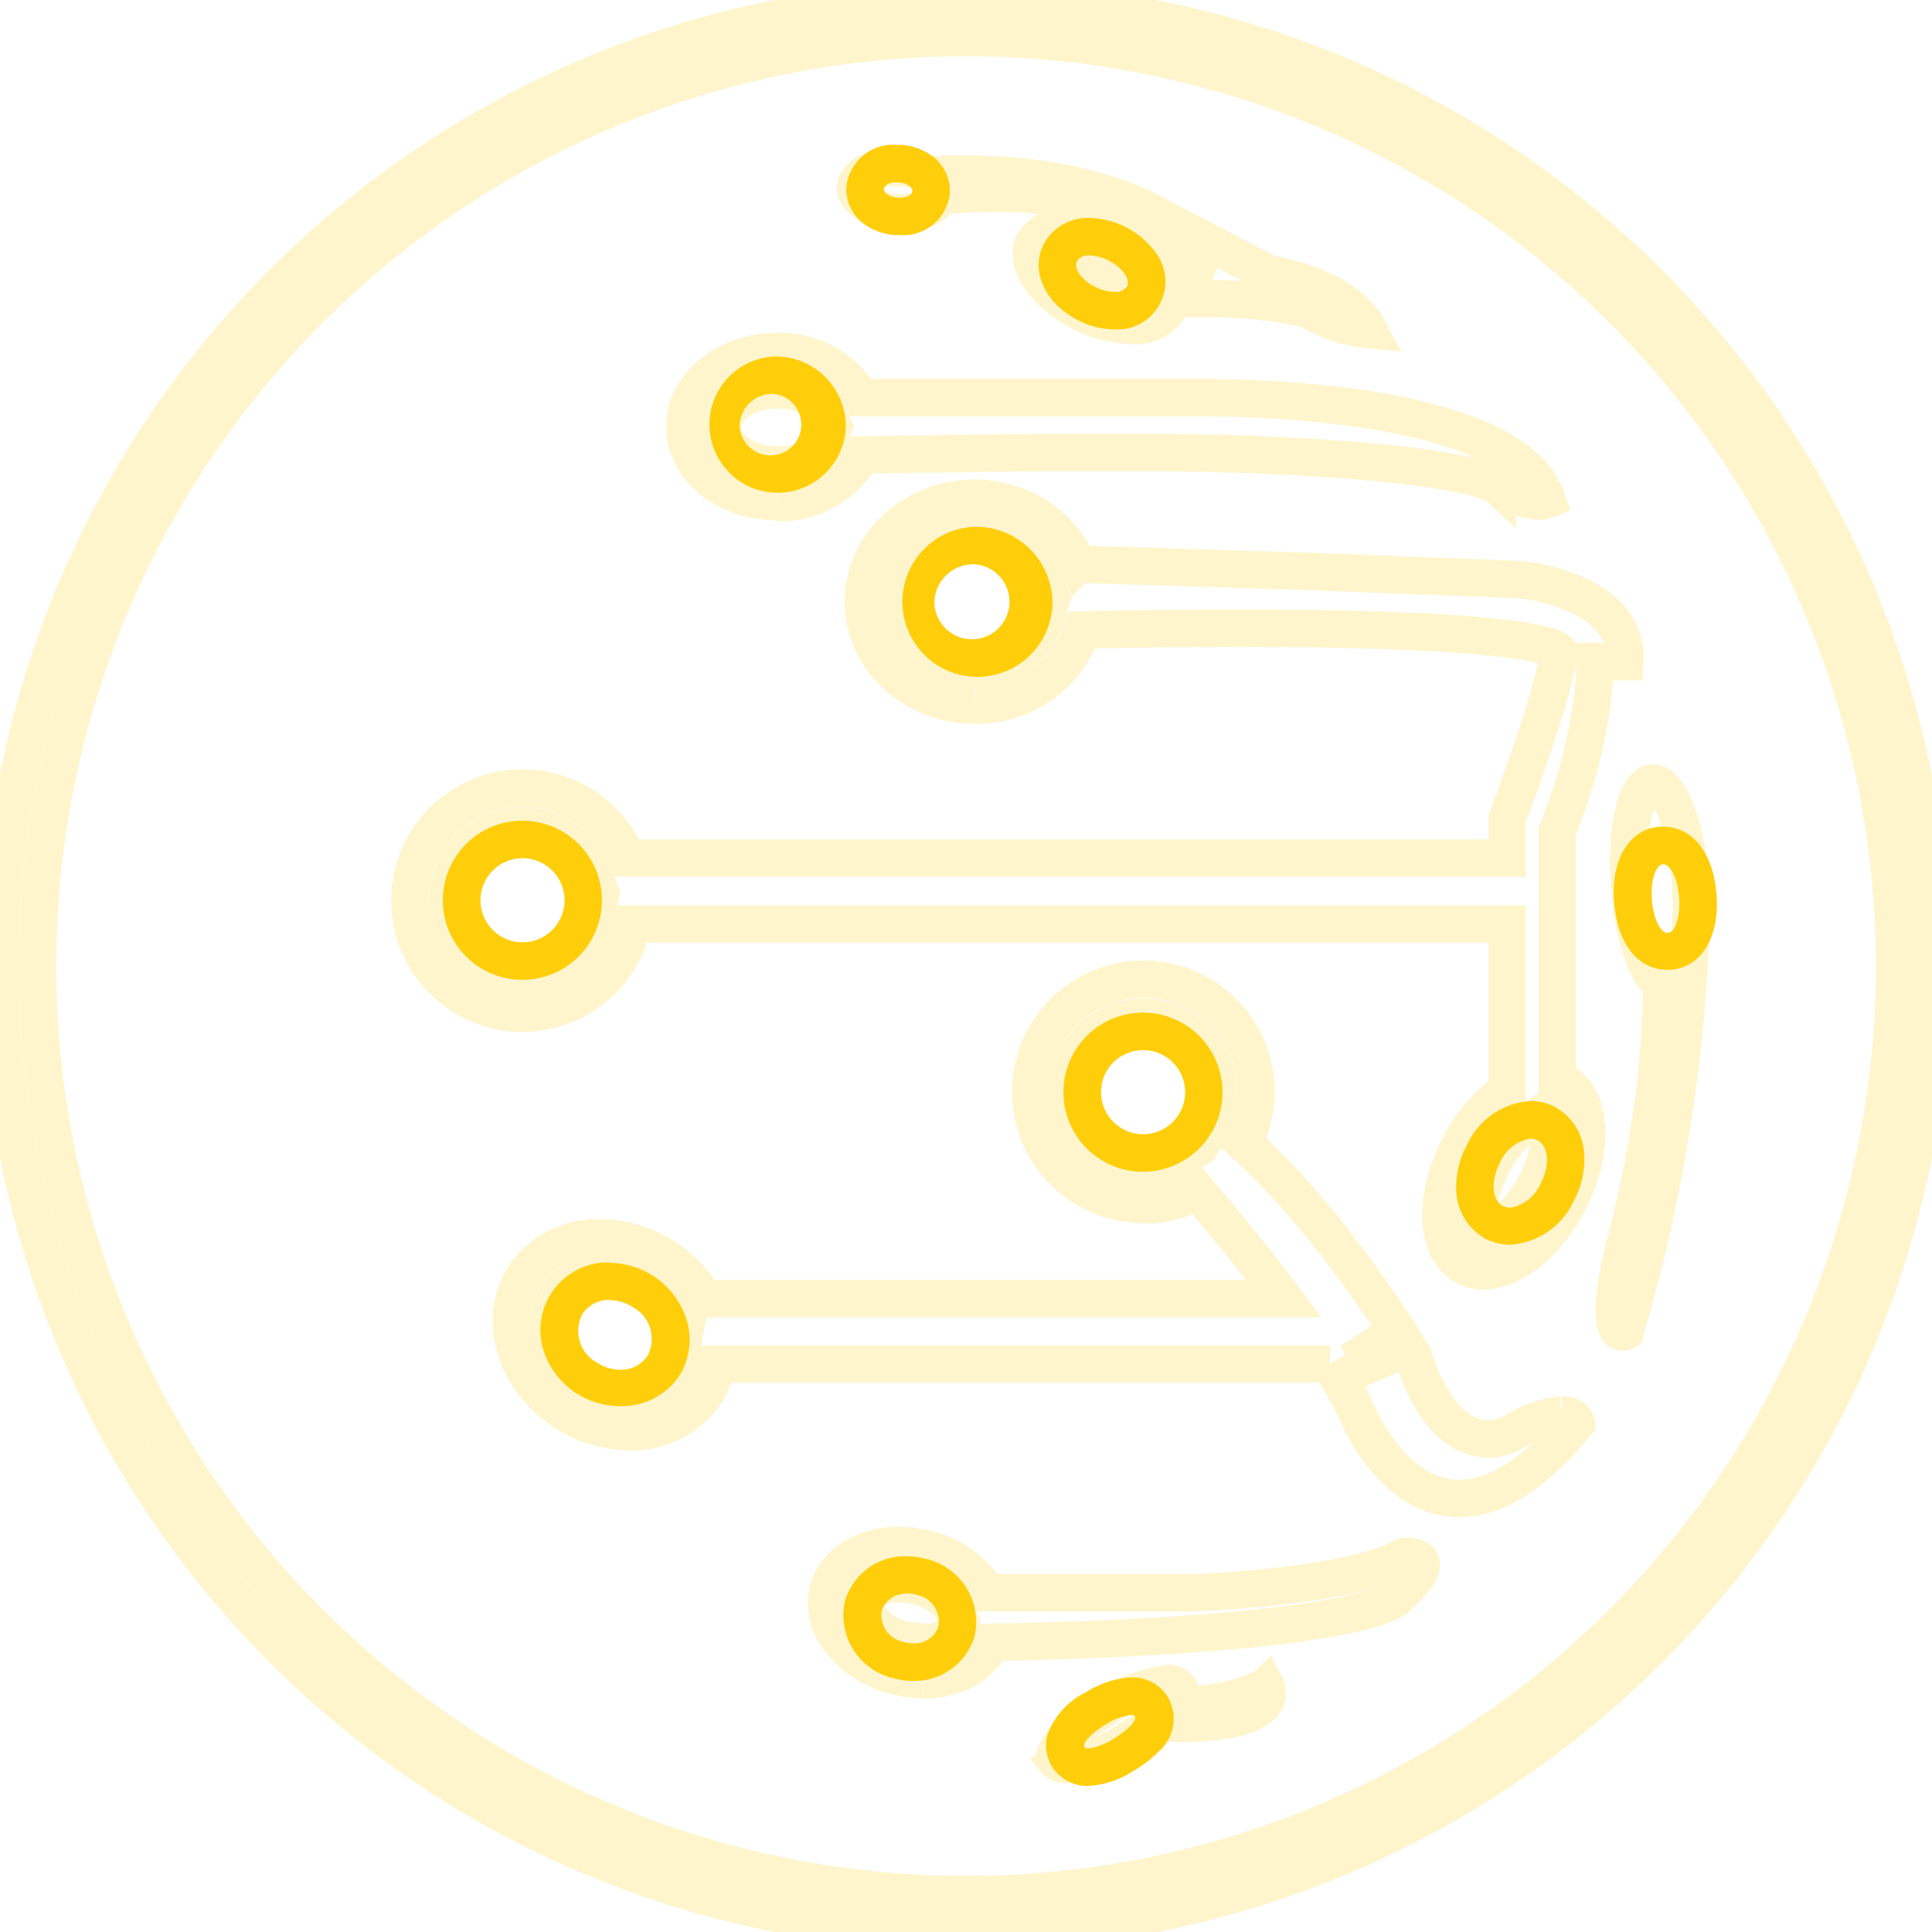
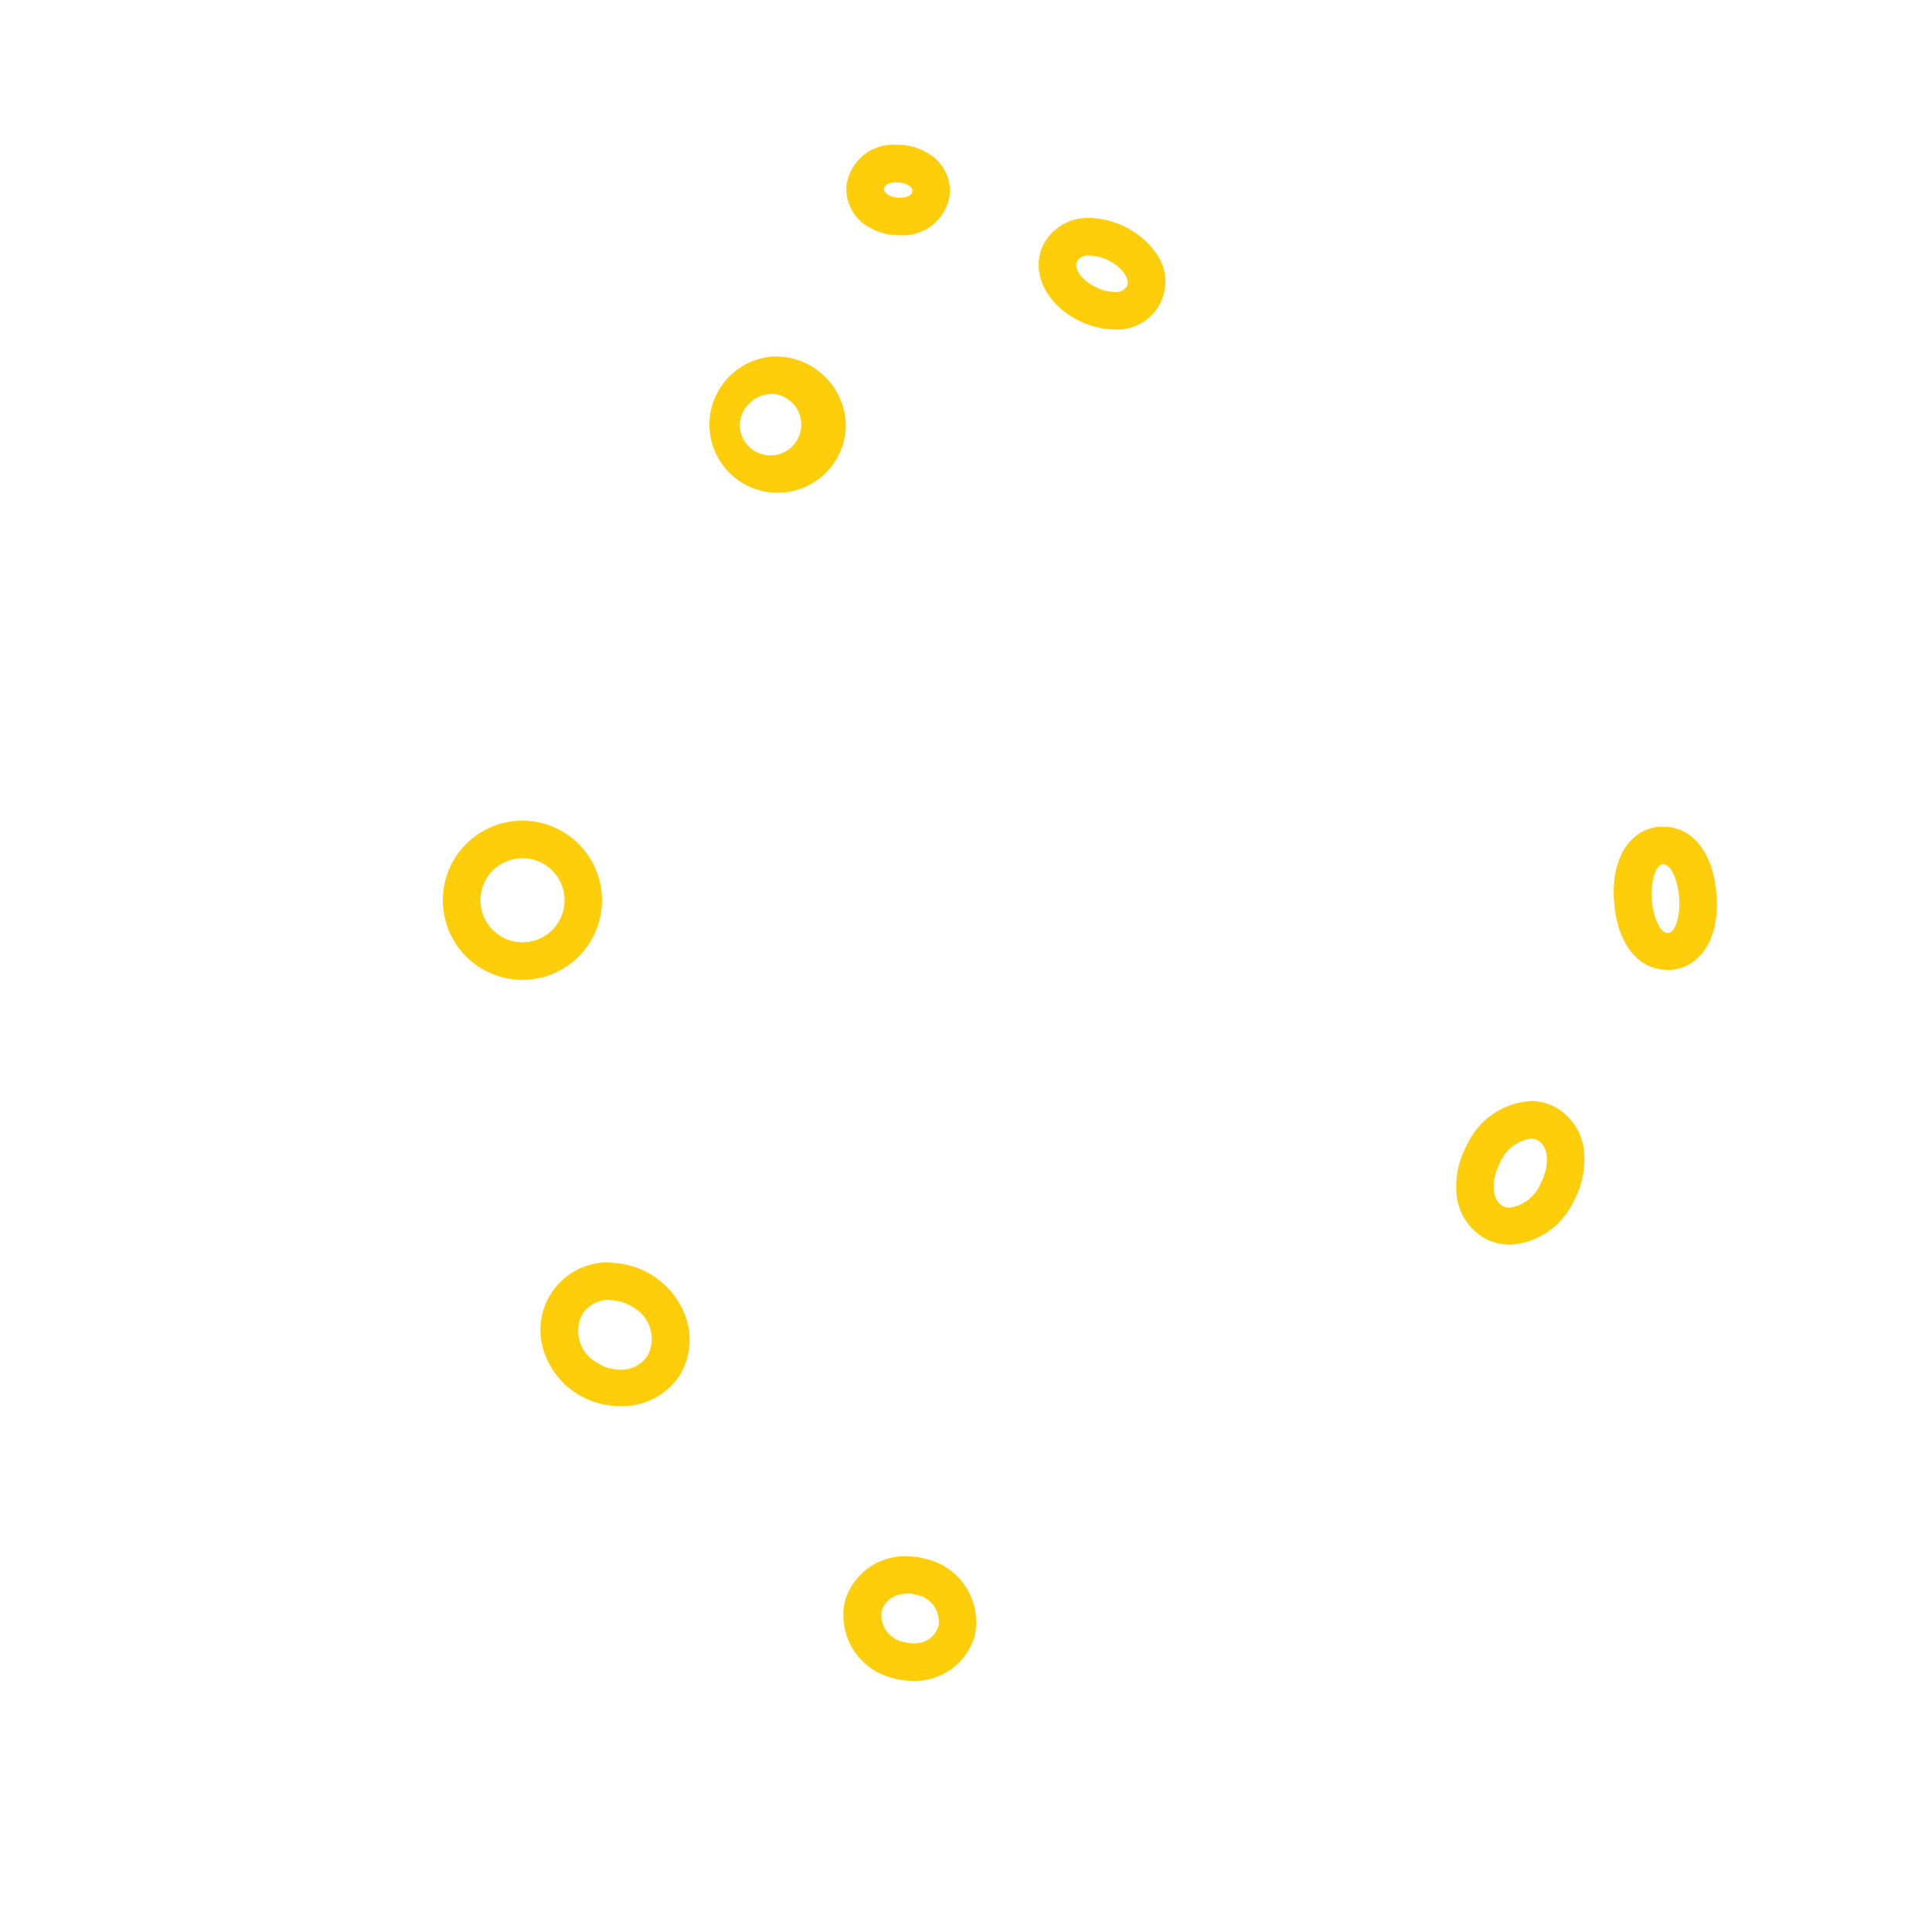
<svg xmlns="http://www.w3.org/2000/svg" viewBox="0 0 154.41 154.41">
  <defs>
    <style>
      .cls-1 { fill: #ffce0b;}
      .cls-2 { fill: none; }

      #datasukan-logo { width: 100px; height:100px;}

      .animate-outline1 {
        opacity: 0.2;
        stroke: #ffcd08;
        stroke-width: 3;
        animation: animate 2s forwards infinite;
      }
      
      @keyframes animate {   0% { opacity: 0.2; stroke-dashoffset: 0; }
                            20% { opacity: 1; }
                            90% { opacity: 1; stroke-dashoffset: 100; fill: #F6C809; }
                            100% { opacity: 0.2; }
                          }

    </style>
  </defs>
  <g id="Layer_2" data-name="Layer 2">
    <g id="loading">
      <g id="datasukan-logo">
        <g>
-           <path class="cls-2 animate-outline1" d="M77.2,3A74.21,74.21,0,1,1,3,77.2,74.2,74.2,0,0,1,77.2,3M72.13,17c1.53,0,2.76-.56,3-1.35,1.9-.17,3.48-.21,4.68-.21,1.74,0,2.69.1,2.69.1A38.15,38.15,0,0,1,97,21.32a22.73,22.73,0,0,0-4.53-.41H92a9.82,9.82,0,0,0-2.52-1.81,9.16,9.16,0,0,0-4-1,3,3,0,0,0-2.84,1.3C81.8,21,83.54,23.52,86.5,25a9.16,9.16,0,0,0,4,1,3,3,0,0,0,2.84-1.3,2,2,0,0,0,.18-.86c.8,0,1.56,0,2.27,0,6.14,0,8.89.95,8.89.95a11.05,11.05,0,0,0,4.68,1.55c-1.92-3.59-7.91-4.43-7.91-4.43l-8.51-4.44c-5.19-3.09-12.25-3.56-16-3.56-1.64,0-2.67.09-2.67.09v.06a5.33,5.33,0,0,0-2.32-.68,4.26,4.26,0,0,0-.5,0c-1.67,0-3,.65-3.07,1.56s1.4,1.93,3.29,2.08l.5,0M62.06,40.16a7.45,7.45,0,0,0,6.8-3.79c8.59-.16,15-.21,19.67-.21,6.69,0,9.56.1,9.56.1,19.5.64,21.57,2.56,21.57,2.56A6.75,6.75,0,0,0,123,40.05a1.44,1.44,0,0,0,.64-.11C121,32.26,101.06,31.78,96,31.78H68.81a7.49,7.49,0,0,0-6.75-3.68c-4,0-7.33,2.7-7.33,6s3.29,6,7.33,6M77.9,56.35a8.81,8.81,0,0,0,8.56-6c4.8-.1,9-.14,12.67-.14,25.11,0,25.49,1.91,25.49,1.91-.8,4.64-4.16,13.26-4.16,13.26v3.2H50.1a9,9,0,1,0,.47,5.27h69.89V87.17a12,12,0,0,0-3.79,4.38c-2.15,4.08-2,8.4.44,9.66a3.06,3.06,0,0,0,1.46.35c2.25,0,5-2.13,6.76-5.44,2.14-4.08,1.94-8.4-.45-9.66a3,3,0,0,0-.42-.14V66.46c3.19-8,3-13.58,3-13.58h2.4c.32-5.75-8.31-6.55-8.31-6.55l-16.3-.64-19.1-.6a8.89,8.89,0,0,0-8.28-5.26C73,39.83,69,43.53,69,48.09s4,8.26,8.89,8.26m51.76,50.12a.49.49,0,0,0,.23-.06,129.89,129.89,0,0,0,5.27-32.92v0a25.6,25.6,0,0,0-.05-3c-.34-4.41-1.68-7.91-3-7.91h0c-1.37.11-2.2,3.81-1.86,8.28.29,3.86,1.35,7,2.52,7.75.16,10.34-3,21.23-3,21.23-1.36,5.94-.52,6.61-.07,6.61M91.37,96.3a8.93,8.93,0,0,0,4.33-1.11c.84,1,3.88,4.53,6.91,8.59H56.29A9.79,9.79,0,0,0,48,98.93,7.09,7.09,0,0,0,41.9,102c-2.2,3.43-.74,8.29,3.26,10.87a9.56,9.56,0,0,0,5.15,1.55,7.08,7.08,0,0,0,6.09-3.1,6.31,6.31,0,0,0,.9-2.3h49a33.51,33.51,0,0,1,2.36,4.31s2.72,6.43,8,6.43c2.53,0,5.64-1.5,9.31-6,0,0-.09-.67-1.15-.67a8.94,8.94,0,0,0-3.89,1.39A4,4,0,0,1,119,115c-1.73,0-4.3-1.08-6.07-6.66,0,0-6.34-10.63-13.55-17a8.91,8.91,0,0,0,1-4.08,9,9,0,1,0-9,9m-17.59,38c2.49,0,4.63-1.14,5.44-3,30.47-.6,32.45-3.63,32.45-3.63,3.17-2.92,1.62-3.22.84-3.22a3,3,0,0,0-.36,0c-4,2.4-16.46,2.88-16.46,2.88H78.9a7.71,7.71,0,0,0-4.66-3.43,8.78,8.78,0,0,0-2.39-.34c-2.72,0-5,1.34-5.64,3.49-.78,2.78,1.55,5.86,5.2,6.88a8.59,8.59,0,0,0,2.37.34M85.16,141a11.64,11.64,0,0,0,4.9-1.84,17.8,17.8,0,0,0,2.12-1.48h0c.71,0,1.37.05,2,.05,8.5,0,7-2.92,7-2.92a14.72,14.72,0,0,1-6.62,1.43l-.84,0c.45-.58.64-1.06.46-1.37a.91.91,0,0,0-.82-.31,11.46,11.46,0,0,0-4.9,1.85c-2.7,1.61-4.52,3.53-4.07,4.29a.9.9,0,0,0,.82.31M77.2,0a77.21,77.21,0,1,0,77.21,77.2A77.29,77.29,0,0,0,77.2,0ZM89.81,23a7,7,0,0,1-2-.66,6.78,6.78,0,0,1-1.73-1.21,7.53,7.53,0,0,1,2,.67,7.1,7.1,0,0,1,1.7,1.2ZM62.06,37.16c-2.34,0-4.33-1.38-4.33-3s2-3,4.33-3a4.54,4.54,0,0,1,4.09,2l.48.94-.47,1a4.45,4.45,0,0,1-4.1,2.1ZM77.9,53.35C74.65,53.35,72,51,72,48.09s2.64-5.26,5.89-5.26a5.92,5.92,0,0,1,5.51,3.42l.66,1.57-.49,1.62a5.81,5.81,0,0,1-5.68,3.91ZM41.75,78a6,6,0,1,1,5.57-8.29l.7,1.71-.39,1.81A6,6,0,0,1,41.75,78ZM91.37,93.3a6,6,0,1,1,6-6A5.9,5.9,0,0,1,96.73,90l-.85,1.67-1.62.89a6,6,0,0,1-2.89.74Zm27.2,5.26h-.07c-.34-.29-.79-2.55.82-5.6a8.91,8.91,0,0,1,2.81-3.28l1-.65.39.14.06,0c.34.48.65,2.65-.87,5.54-1.43,2.71-3.38,3.84-4.1,3.84ZM50.31,111.45a6.52,6.52,0,0,1-3.53-1.08,6.31,6.31,0,0,1-2.7-3.45,3.85,3.85,0,0,1,.35-3.26A4.07,4.07,0,0,1,48,101.93,6.6,6.6,0,0,1,51.52,103a6.85,6.85,0,0,1,2.18,2.27l.86,1.5h.11l-.32,1.72a3.17,3.17,0,0,1-.48,1.23,4.09,4.09,0,0,1-3.56,1.72Zm58.08-4.67h0c.9,1.33,1.53,2.35,1.82,2.81l.18.54c-.44-.83-1-1.72-1.58-2.68l-.42-.67ZM73.78,131.29a6.05,6.05,0,0,1-1.56-.22,5.14,5.14,0,0,1-2.68-1.71,1.84,1.84,0,0,1-.44-1.47c.21-.76,1.37-1.31,2.75-1.31a6.07,6.07,0,0,1,1.57.22,4.76,4.76,0,0,1,2.87,2l.42.72-.24.54a2.93,2.93,0,0,1-2.69,1.19Z" />
          <g>
            <path class="cls-1" d="M72.47,127.35a3,3,0,0,1,.77.11A2.19,2.19,0,0,1,75,130a2,2,0,0,1-2,1.34,3,3,0,0,1-.77-.11,2.19,2.19,0,0,1-1.76-2.51,2,2,0,0,1,2-1.34m0-3a5,5,0,0,0-4.93,3.53,5.17,5.17,0,0,0,3.83,6.21,5.7,5.7,0,0,0,1.59.22,5,5,0,0,0,4.92-3.52,5.18,5.18,0,0,0-3.83-6.22,6.08,6.08,0,0,0-1.58-.22Z" />
-             <path class="cls-1" d="M91.37,83.93A3.36,3.36,0,1,1,88,87.28a3.35,3.35,0,0,1,3.36-3.35m0-3a6.36,6.36,0,1,0,6.35,6.35,6.36,6.36,0,0,0-6.35-6.35Z" />
-             <path class="cls-1" d="M90.37,137.06a.38.38,0,0,1,.33.12c.19.32-.58,1.11-1.7,1.78a4.84,4.84,0,0,1-2,.78c-.17,0-.28,0-.33-.13-.19-.31.57-1.11,1.7-1.78a4.93,4.93,0,0,1,2-.77m0-3a7.61,7.61,0,0,0-3.58,1.19,6.1,6.1,0,0,0-3.09,3.43,3.27,3.27,0,0,0,.35,2.47A3.34,3.34,0,0,0,87,142.74a7.51,7.51,0,0,0,3.58-1.2,9.09,9.09,0,0,0,2-1.53,3.47,3.47,0,0,0,.77-4.36,3.32,3.32,0,0,0-2.91-1.59Z" />
            <path class="cls-1" d="M87.08,20.42a3.59,3.59,0,0,1,1.52.4c1.1.56,1.75,1.48,1.46,2.06a1,1,0,0,1-1,.45,3.45,3.45,0,0,1-1.52-.4c-1.1-.55-1.75-1.47-1.46-2.05a1.06,1.06,0,0,1,1-.46m0-3a4,4,0,0,0-3.68,2.11c-1.07,2.13.13,4.74,2.79,6.08a6.48,6.48,0,0,0,2.87.72A3.84,3.84,0,0,0,92.3,20.1a6.75,6.75,0,0,0-5.22-2.68Z" />
            <path class="cls-1" d="M61.86,31.49a2.46,2.46,0,1,1-2.74,2.44,2.6,2.6,0,0,1,2.74-2.44m0-3a5.45,5.45,0,1,0,5.74,5.44,5.61,5.61,0,0,0-5.74-5.44Z" />
            <path class="cls-1" d="M48.74,103.91a3.49,3.49,0,0,1,1.84.56,2.89,2.89,0,0,1,1.17,3.89,2.53,2.53,0,0,1-2.19,1.11,3.4,3.4,0,0,1-1.84-.56A2.89,2.89,0,0,1,46.56,105a2.53,2.53,0,0,1,2.18-1.11m0-3a5.41,5.41,0,0,0-5.31,7,6.37,6.37,0,0,0,2.67,3.49,6.44,6.44,0,0,0,3.46,1A5.53,5.53,0,0,0,54.27,110a5.46,5.46,0,0,0,.6-4.54,6.51,6.51,0,0,0-6.13-4.53Z" />
            <path class="cls-1" d="M71.65,14.58h.17c.64.05,1.13.36,1.1.7s-.47.52-1,.52h-.17c-.63-.05-1.13-.37-1.1-.7s.47-.53,1-.53m0-3a3.77,3.77,0,0,0-4,3.3,3.47,3.47,0,0,0,1.69,3.22,4.76,4.76,0,0,0,2.17.7h.4a3.75,3.75,0,0,0,4-3.29,3.47,3.47,0,0,0-1.69-3.22,4.64,4.64,0,0,0-2.17-.7l-.4,0Z" />
-             <path class="cls-1" d="M77.9,45.1a3,3,0,1,1-3.22,3,3.11,3.11,0,0,1,3.22-3m0-3a6,6,0,1,0,6.22,6,6.12,6.12,0,0,0-6.22-6Z" />
            <path class="cls-1" d="M132.92,69.07c.6,0,1.17,1.18,1.28,2.66s-.29,2.79-.9,2.84h0c-.6,0-1.17-1.18-1.28-2.67s.29-2.78.9-2.83h0m0-3h-.26c-2.45.18-3.92,2.61-3.66,6s1.92,5.44,4.27,5.44h.26c2.45-.19,3.92-2.62,3.66-6s-1.92-5.44-4.27-5.44Z" />
            <path class="cls-1" d="M122.32,91a1.26,1.26,0,0,1,.57.14c.89.47,1,2,.23,3.47a3.2,3.2,0,0,1-2.43,1.91,1.25,1.25,0,0,1-.57-.13c-.89-.47-1-2-.23-3.48A3.22,3.22,0,0,1,122.32,91m0-3a6,6,0,0,0-5.08,3.51,7,7,0,0,0-.85,3.7A4.55,4.55,0,0,0,118.72,99a4.31,4.31,0,0,0,2,.48A6,6,0,0,0,125.77,96a7,7,0,0,0,.85-3.7,4.53,4.53,0,0,0-2.33-3.82,4.2,4.2,0,0,0-2-.49Z" />
            <path class="cls-1" d="M41.75,68.59a3.36,3.36,0,1,1-3.35,3.35,3.36,3.36,0,0,1,3.35-3.35m0-3a6.36,6.36,0,1,0,6.36,6.35,6.36,6.36,0,0,0-6.36-6.35Z" />
          </g>
        </g>
      </g>
    </g>
  </g>
</svg>